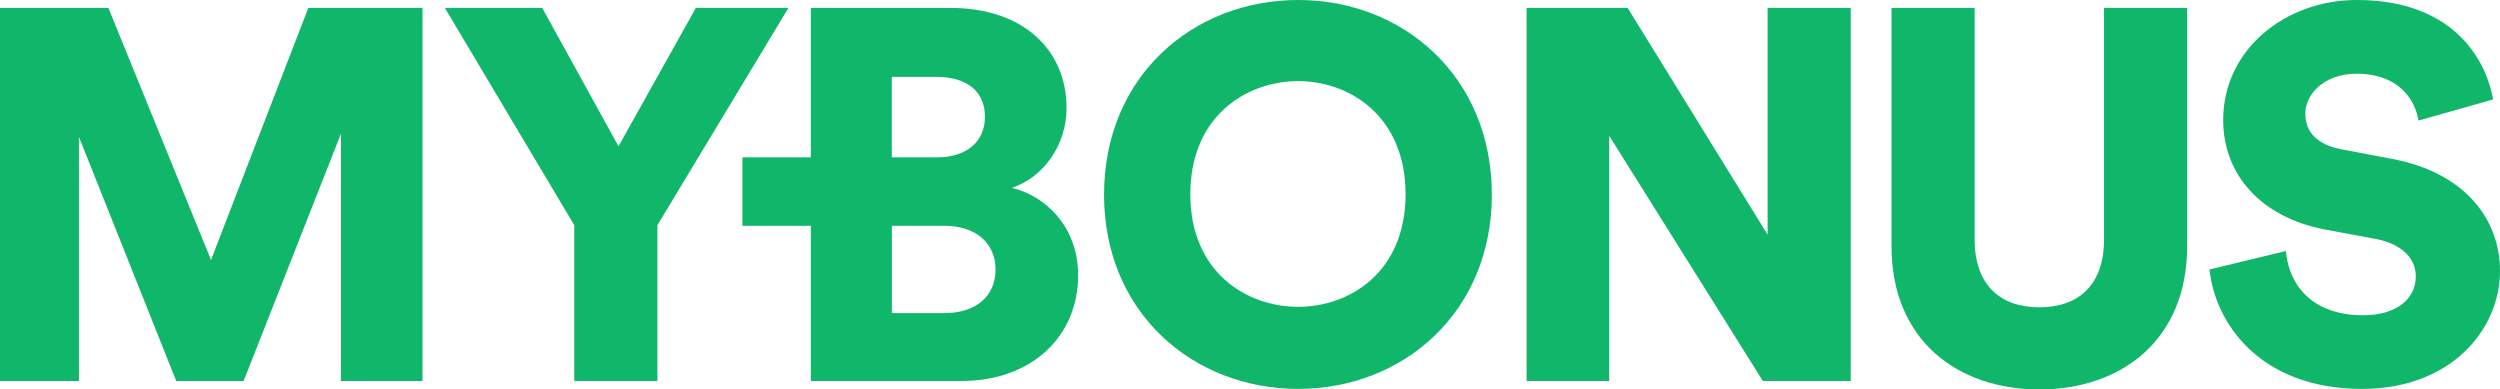
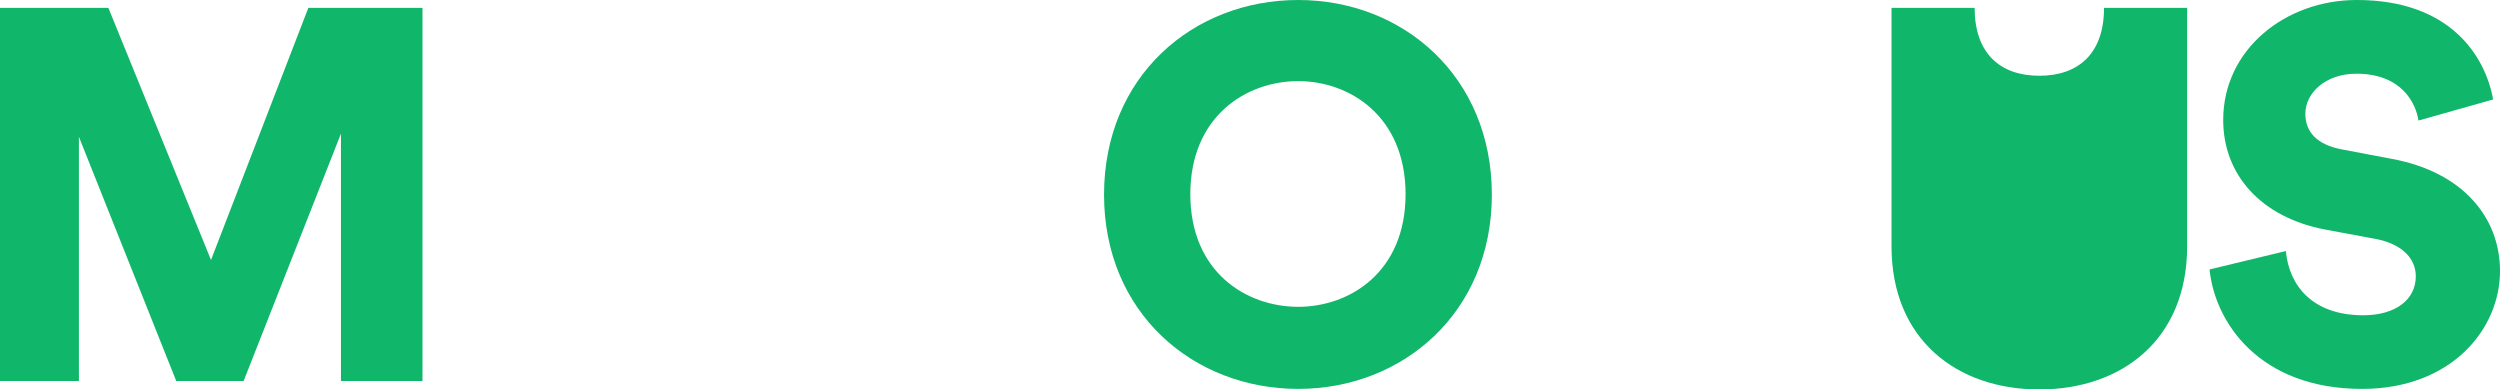
<svg xmlns="http://www.w3.org/2000/svg" version="1.1" id="Layer_1" x="0px" y="0px" viewBox="0 0 363.98 56.7" style="enable-background:new 0 0 363.98 56.7;" xml:space="preserve">
  <style type="text/css">
	.st0{fill:#10B66A;}
</style>
  <g>
    <path class="st0" d="M49.64,55.47V19.46L35.47,55.47h-9.81L11.49,19.92v35.55H0V1.15h15.78l14.94,36.7l14.17-36.7h16.62v54.32   H49.64z" />
-     <path class="st0" d="M64.77,1.15h14.17L90.05,21.3l11.26-20.15h13.48L95.71,32.79v22.68h-12.1V32.79L64.77,1.15z" />
-     <path class="st0" d="M147.31,27.35c4.44-1.46,7.97-6.05,7.97-11.64c0-8.35-6.21-14.56-16.93-14.56h-20.3v21.76h-9.96v9.96h9.96   v22.6h21.91c10.27,0,17.01-6.51,17.01-15.4C156.96,33.02,152.21,28.5,147.31,27.35z M129.84,11.19h6.43c4.75,0,7.13,2.3,7.13,5.82   c0,3.68-2.76,5.9-6.97,5.9h-6.59V11.19z M137.43,45.59h-7.58V32.87h7.58c4.75,0,7.51,2.6,7.51,6.36   C144.94,43.14,142.1,45.59,137.43,45.59z" />
    <path class="st0" d="M189.01,0c15.25,0,28.19,11.11,28.19,28.35c0,17.16-12.95,28.27-28.19,28.27c-15.32,0-28.27-11.11-28.27-28.27   C160.74,11.11,173.69,0,189.01,0z M189.01,44.67c7.51,0,15.63-5.06,15.63-16.39c0-11.34-8.12-16.47-15.63-16.47   c-7.58,0-15.71,5.13-15.71,16.47C173.31,39.61,181.43,44.67,189.01,44.67z" />
-     <path class="st0" d="M256.66,55.47l-22.37-35.7v35.7h-12.03V1.15h14.71l20.38,33.02V1.15h12.1v54.32H256.66z" />
-     <path class="st0" d="M275.39,35.86V1.15h12.1v33.71c0,6.59,3.68,9.88,9.42,9.88c5.75,0,9.42-3.29,9.42-9.88V1.15h12.1v34.71   c0,13.64-9.58,20.84-21.53,20.84C284.97,56.7,275.39,49.49,275.39,35.86z" />
+     <path class="st0" d="M275.39,35.86V1.15h12.1c0,6.59,3.68,9.88,9.42,9.88c5.75,0,9.42-3.29,9.42-9.88V1.15h12.1v34.71   c0,13.64-9.58,20.84-21.53,20.84C284.97,56.7,275.39,49.49,275.39,35.86z" />
    <path class="st0" d="M352.11,17.55c-0.38-2.53-2.45-6.82-9.04-6.82c-4.52,0-7.43,2.83-7.43,5.82c0,2.6,1.61,4.52,5.36,5.21   l7.28,1.38c10.34,1.92,15.7,8.58,15.7,16.32c0,8.5-7.12,17.16-20.07,17.16c-15.02,0-21.45-9.73-22.22-17.39l11.11-2.68   c0.46,4.98,3.83,9.35,11.26,9.35c4.75,0,7.66-2.3,7.66-5.67c0-2.76-2.22-4.75-5.82-5.44l-7.43-1.38   c-9.19-1.76-14.79-7.89-14.79-15.94C323.68,7.2,332.72,0,343.14,0c13.56,0,18.69,8.12,19.84,14.48L352.11,17.55z" />
  </g>
</svg>